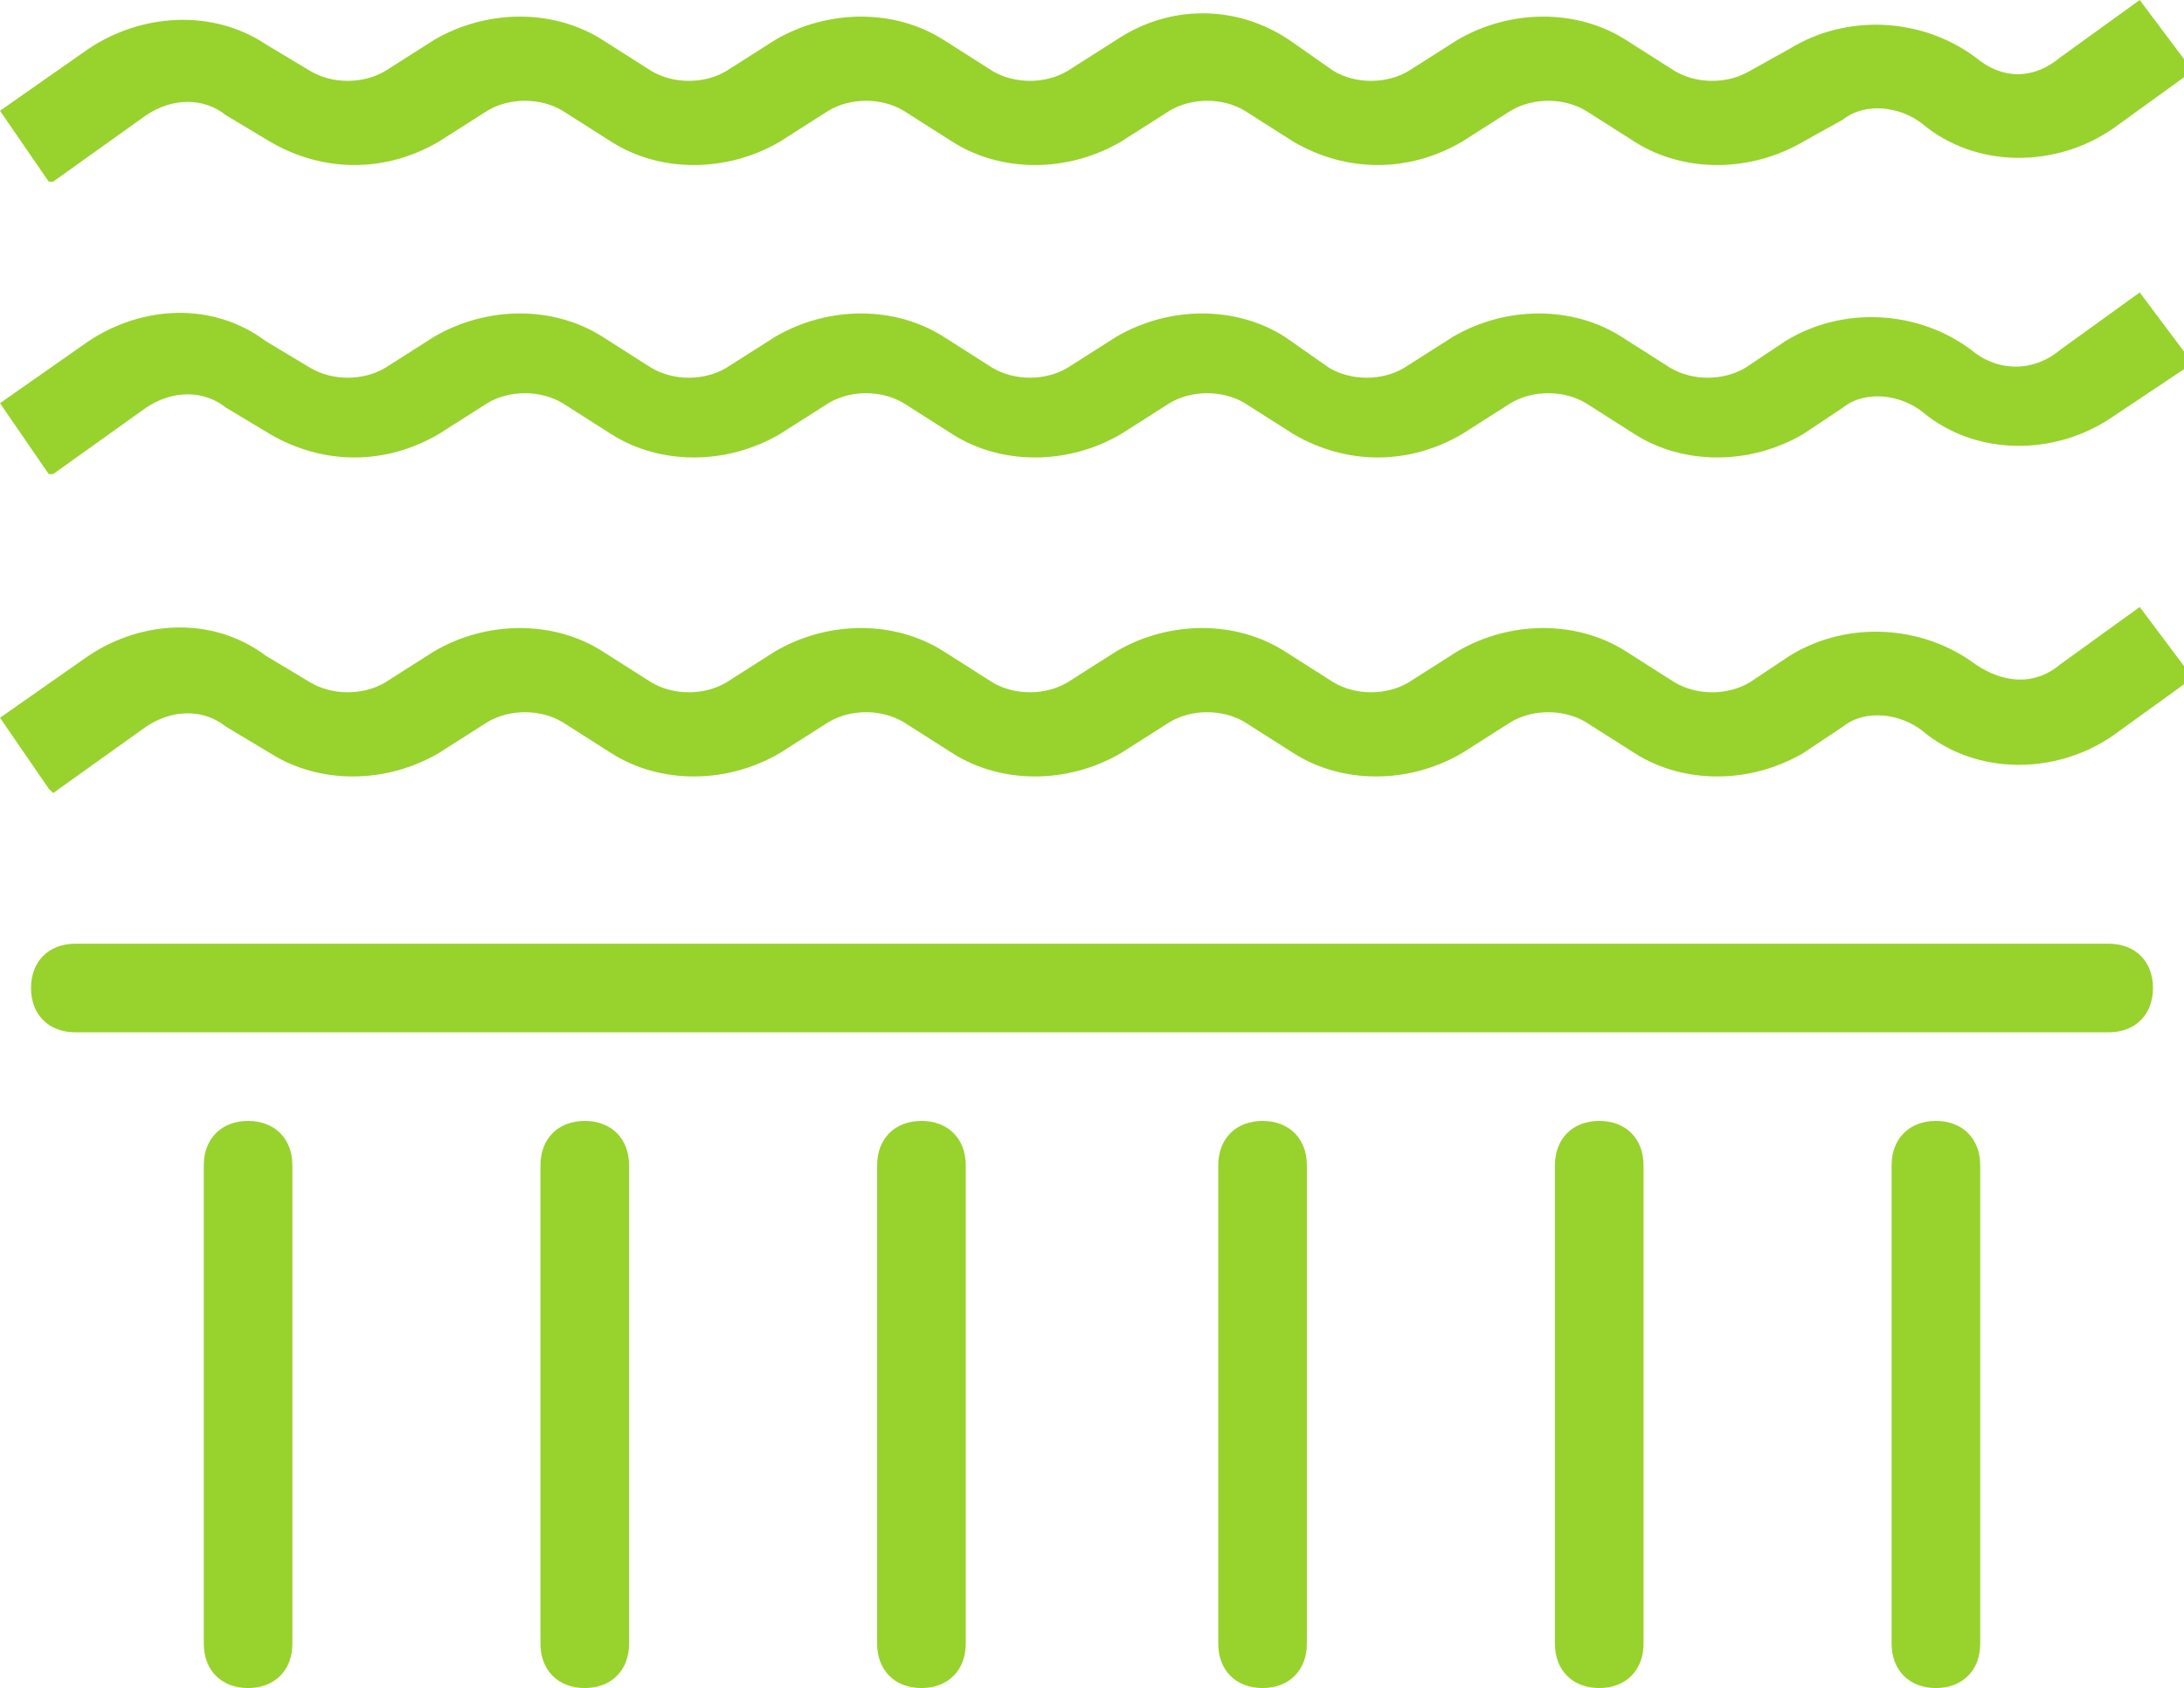
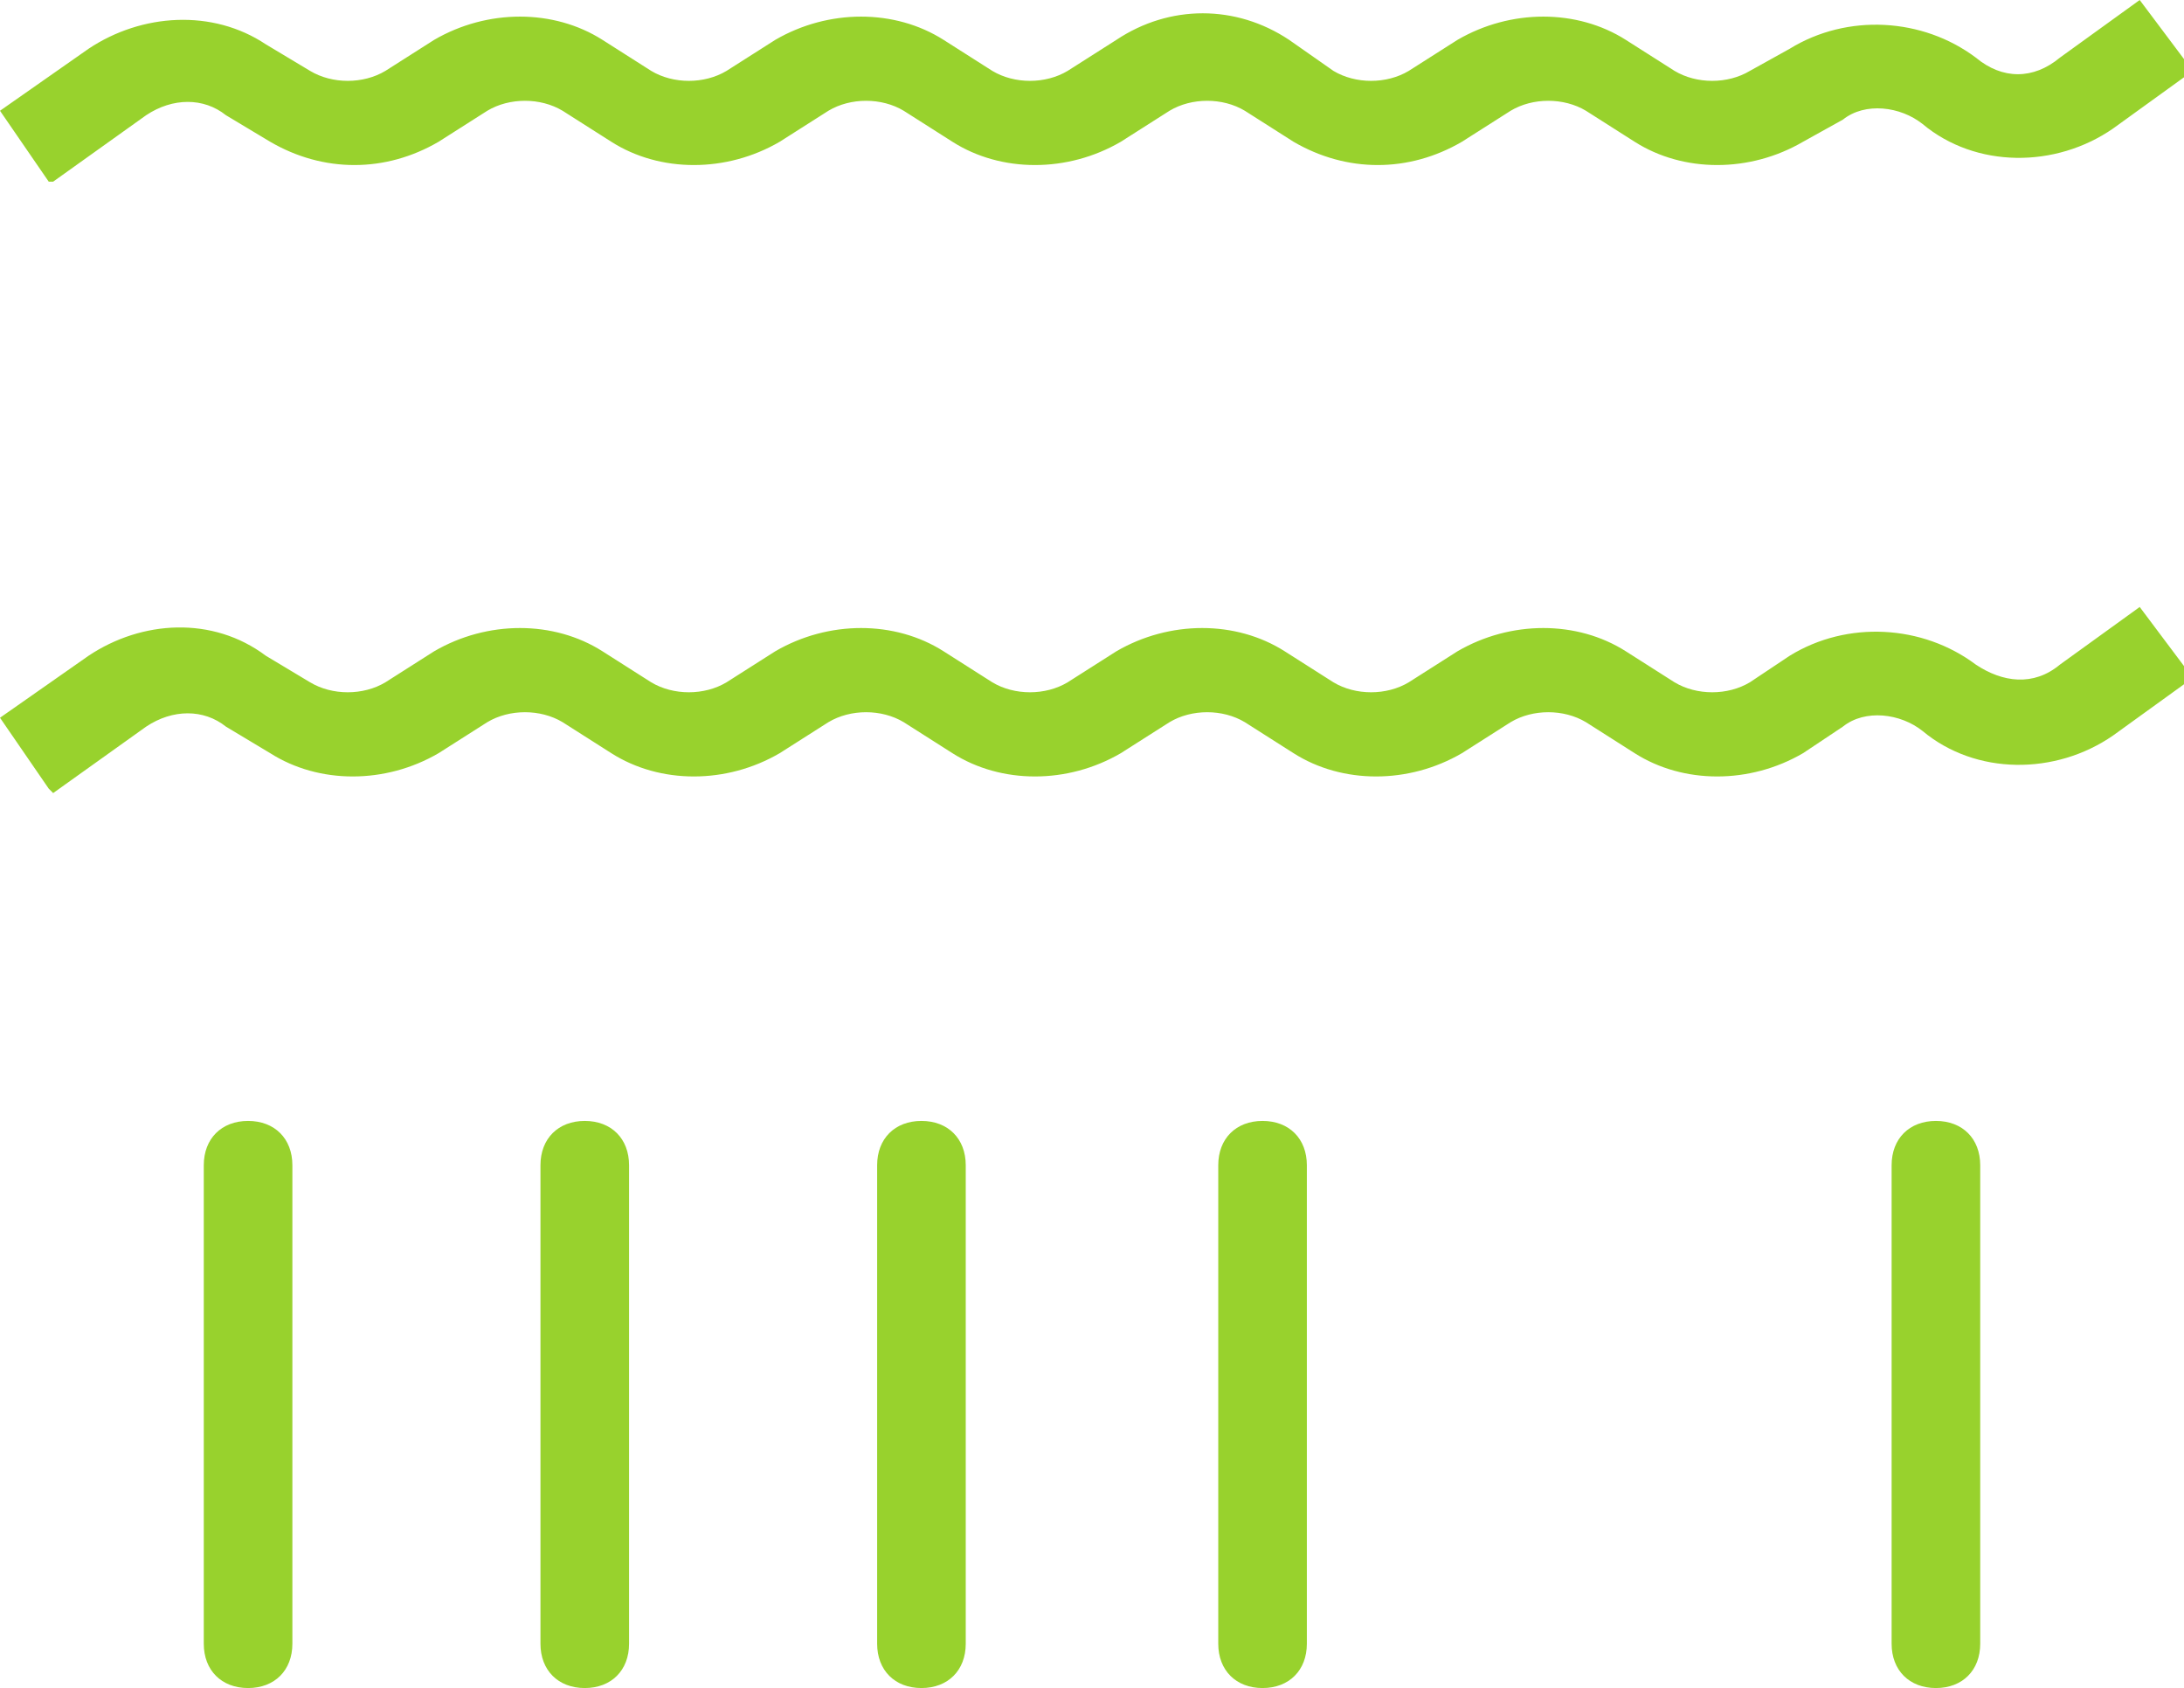
<svg xmlns="http://www.w3.org/2000/svg" id="Capa_1" version="1.1" viewBox="0 0 49.3 38.1">
  <defs>
    <style>
      .st0 {
        fill: #98d22d;
      }
    </style>
  </defs>
  <g id="Layer_2">
    <g id="Velvet">
-       <path class="st0" d="M47.6,23.3H1.7c-.6,0-1-.4-1-1s.4-1,1-1h45.9c.6,0,1,.4,1,1s-.4,1-1,1Z" />
      <path class="st0" d="M5.6,38.1c-.6,0-1-.4-1-1v-10.8c0-.6.4-1,1-1s1,.4,1,1v10.8c0,.6-.4,1-1,1Z" />
      <path class="st0" d="M13.2,38.1c-.6,0-1-.4-1-1v-10.8c0-.6.4-1,1-1s1,.4,1,1v10.8c0,.6-.4,1-1,1Z" />
      <path class="st0" d="M20.8,38.1c-.6,0-1-.4-1-1v-10.8c0-.6.4-1,1-1s1,.4,1,1v10.8c0,.6-.4,1-1,1Z" />
      <path class="st0" d="M28.5,38.1c-.6,0-1-.4-1-1v-10.8c0-.6.4-1,1-1s1,.4,1,1v10.8c0,.6-.4,1-1,1Z" />
-       <path class="st0" d="M36.1,38.1c-.6,0-1-.4-1-1v-10.8c0-.6.4-1,1-1s1,.4,1,1v10.8c0,.6-.4,1-1,1Z" />
      <path class="st0" d="M43.7,38.1c-.6,0-1-.4-1-1v-10.8c0-.6.4-1,1-1s1,.4,1,1v10.8c0,.6-.4,1-1,1Z" />
      <path class="st0" d="M1.1,17.8l-1.1-1.6,2-1.4c1.2-.8,2.8-.9,4,0l1,.6c.5.3,1.2.3,1.7,0l1.1-.7c1.2-.7,2.7-.7,3.8,0l1.1.7c.5.3,1.2.3,1.7,0l1.1-.7c1.2-.7,2.7-.7,3.8,0l1.1.7c.5.3,1.2.3,1.7,0l1.1-.7c1.2-.7,2.7-.7,3.8,0l1.1.7c.5.3,1.2.3,1.7,0l1.1-.7c1.2-.7,2.7-.7,3.8,0l1.1.7c.5.3,1.2.3,1.7,0l.9-.6c1.3-.8,3-.7,4.2.2.6.4,1.3.5,1.9,0l1.8-1.3,1.2,1.6-1.8,1.3c-1.3.9-3.1.9-4.3-.1-.5-.4-1.3-.5-1.8-.1l-.9.6c-1.2.7-2.7.7-3.8,0l-1.1-.7c-.5-.3-1.2-.3-1.7,0l-1.1.7c-1.2.7-2.7.7-3.8,0l-1.1-.7c-.5-.3-1.2-.3-1.7,0l-1.1.7c-1.2.7-2.7.7-3.8,0l-1.1-.7c-.5-.3-1.2-.3-1.7,0l-1.1.7c-1.2.7-2.7.7-3.8,0l-1.1-.7c-.5-.3-1.2-.3-1.7,0l-1.1.7c-1.2.7-2.7.7-3.8,0l-1-.6c-.5-.4-1.2-.4-1.8,0l-2.1,1.5Z" />
-       <path class="st0" d="M1.1,10.7l-1.1-1.6,2-1.4c1.2-.8,2.8-.9,4,0l1,.6c.5.3,1.2.3,1.7,0l1.1-.7c1.2-.7,2.7-.7,3.8,0l1.1.7c.5.3,1.2.3,1.7,0l1.1-.7c1.2-.7,2.7-.7,3.8,0l1.1.7c.5.3,1.2.3,1.7,0l1.1-.7c1.2-.7,2.7-.7,3.8,0l1,.7c.5.3,1.2.3,1.7,0l1.1-.7c1.2-.7,2.7-.7,3.8,0l1.1.7c.5.3,1.2.3,1.7,0l.9-.6c1.3-.8,3-.7,4.2.2.6.5,1.4.5,2,0l1.8-1.3,1.2,1.6-1.8,1.2c-1.3.9-3.1.9-4.3-.1-.5-.4-1.3-.5-1.8-.1l-.9.6c-1.2.7-2.7.7-3.8,0l-1.1-.7c-.5-.3-1.2-.3-1.7,0l-1.1.7c-1.2.7-2.6.7-3.8,0l-1.1-.7c-.5-.3-1.2-.3-1.7,0l-1.1.7c-1.2.7-2.7.7-3.8,0l-1.1-.7c-.5-.3-1.2-.3-1.7,0l-1.1.7c-1.2.7-2.7.7-3.8,0l-1.1-.7c-.5-.3-1.2-.3-1.7,0l-1.1.7c-1.2.7-2.6.7-3.8,0l-1-.6c-.5-.4-1.2-.4-1.8,0l-2.1,1.5Z" />
      <path class="st0" d="M1.1,4.1l-1.1-1.6,2-1.4c1.2-.8,2.8-.9,4-.1l1,.6c.5.3,1.2.3,1.7,0l1.1-.7c1.2-.7,2.7-.7,3.8,0l1.1.7c.5.3,1.2.3,1.7,0l1.1-.7c1.2-.7,2.7-.7,3.8,0l1.1.7c.5.3,1.2.3,1.7,0l1.1-.7c1.2-.8,2.7-.8,3.9,0l1,.7c.5.3,1.2.3,1.7,0l1.1-.7c1.2-.7,2.7-.7,3.8,0l1.1.7c.5.3,1.2.3,1.7,0l.9-.5c1.3-.8,3-.7,4.2.2.6.5,1.3.5,1.9,0l1.8-1.3,1.2,1.6-1.8,1.3c-1.3.9-3.1.9-4.3-.1-.5-.4-1.3-.5-1.8-.1l-.9.5c-1.2.7-2.7.7-3.8,0l-1.1-.7c-.5-.3-1.2-.3-1.7,0l-1.1.7c-1.2.7-2.6.7-3.8,0l-1.1-.7c-.5-.3-1.2-.3-1.7,0l-1.1.7c-1.2.7-2.7.7-3.8,0l-1.1-.7c-.5-.3-1.2-.3-1.7,0l-1.1.7c-1.2.7-2.7.7-3.8,0l-1.1-.7c-.5-.3-1.2-.3-1.7,0l-1.1.7c-1.2.7-2.6.7-3.8,0l-1-.6c-.5-.4-1.2-.4-1.8,0l-2.1,1.5Z" />
    </g>
  </g>
</svg>